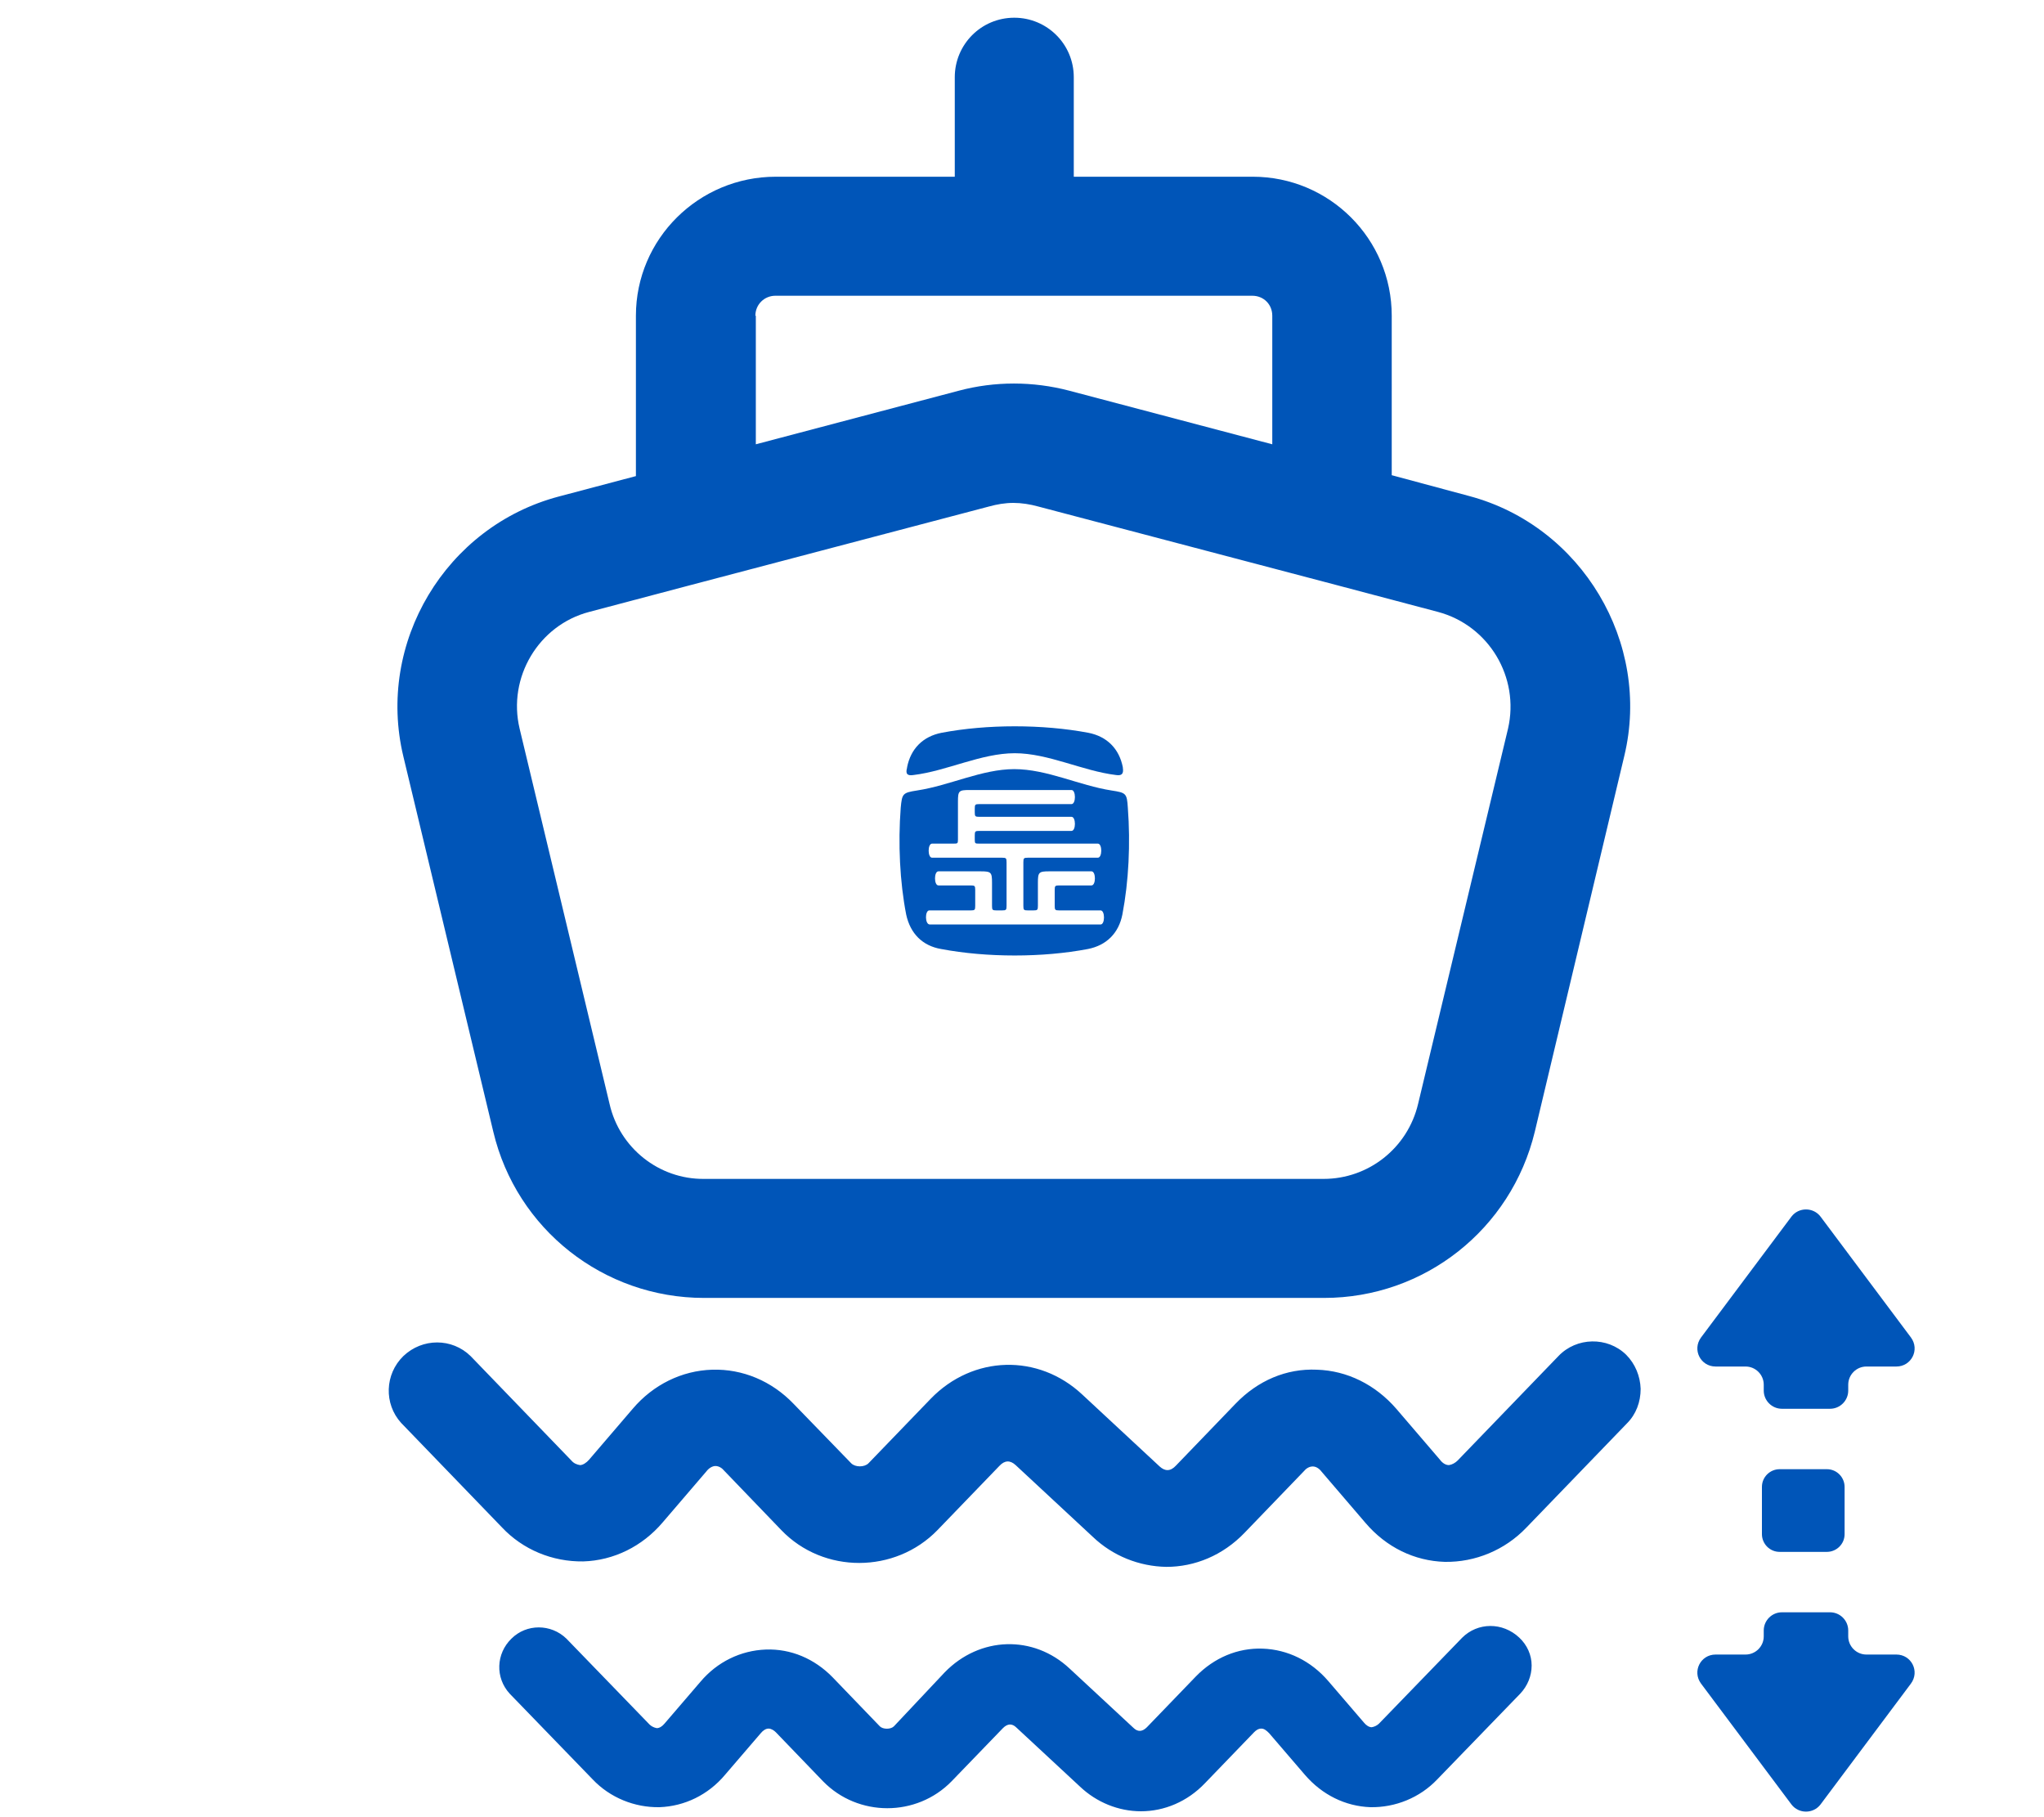
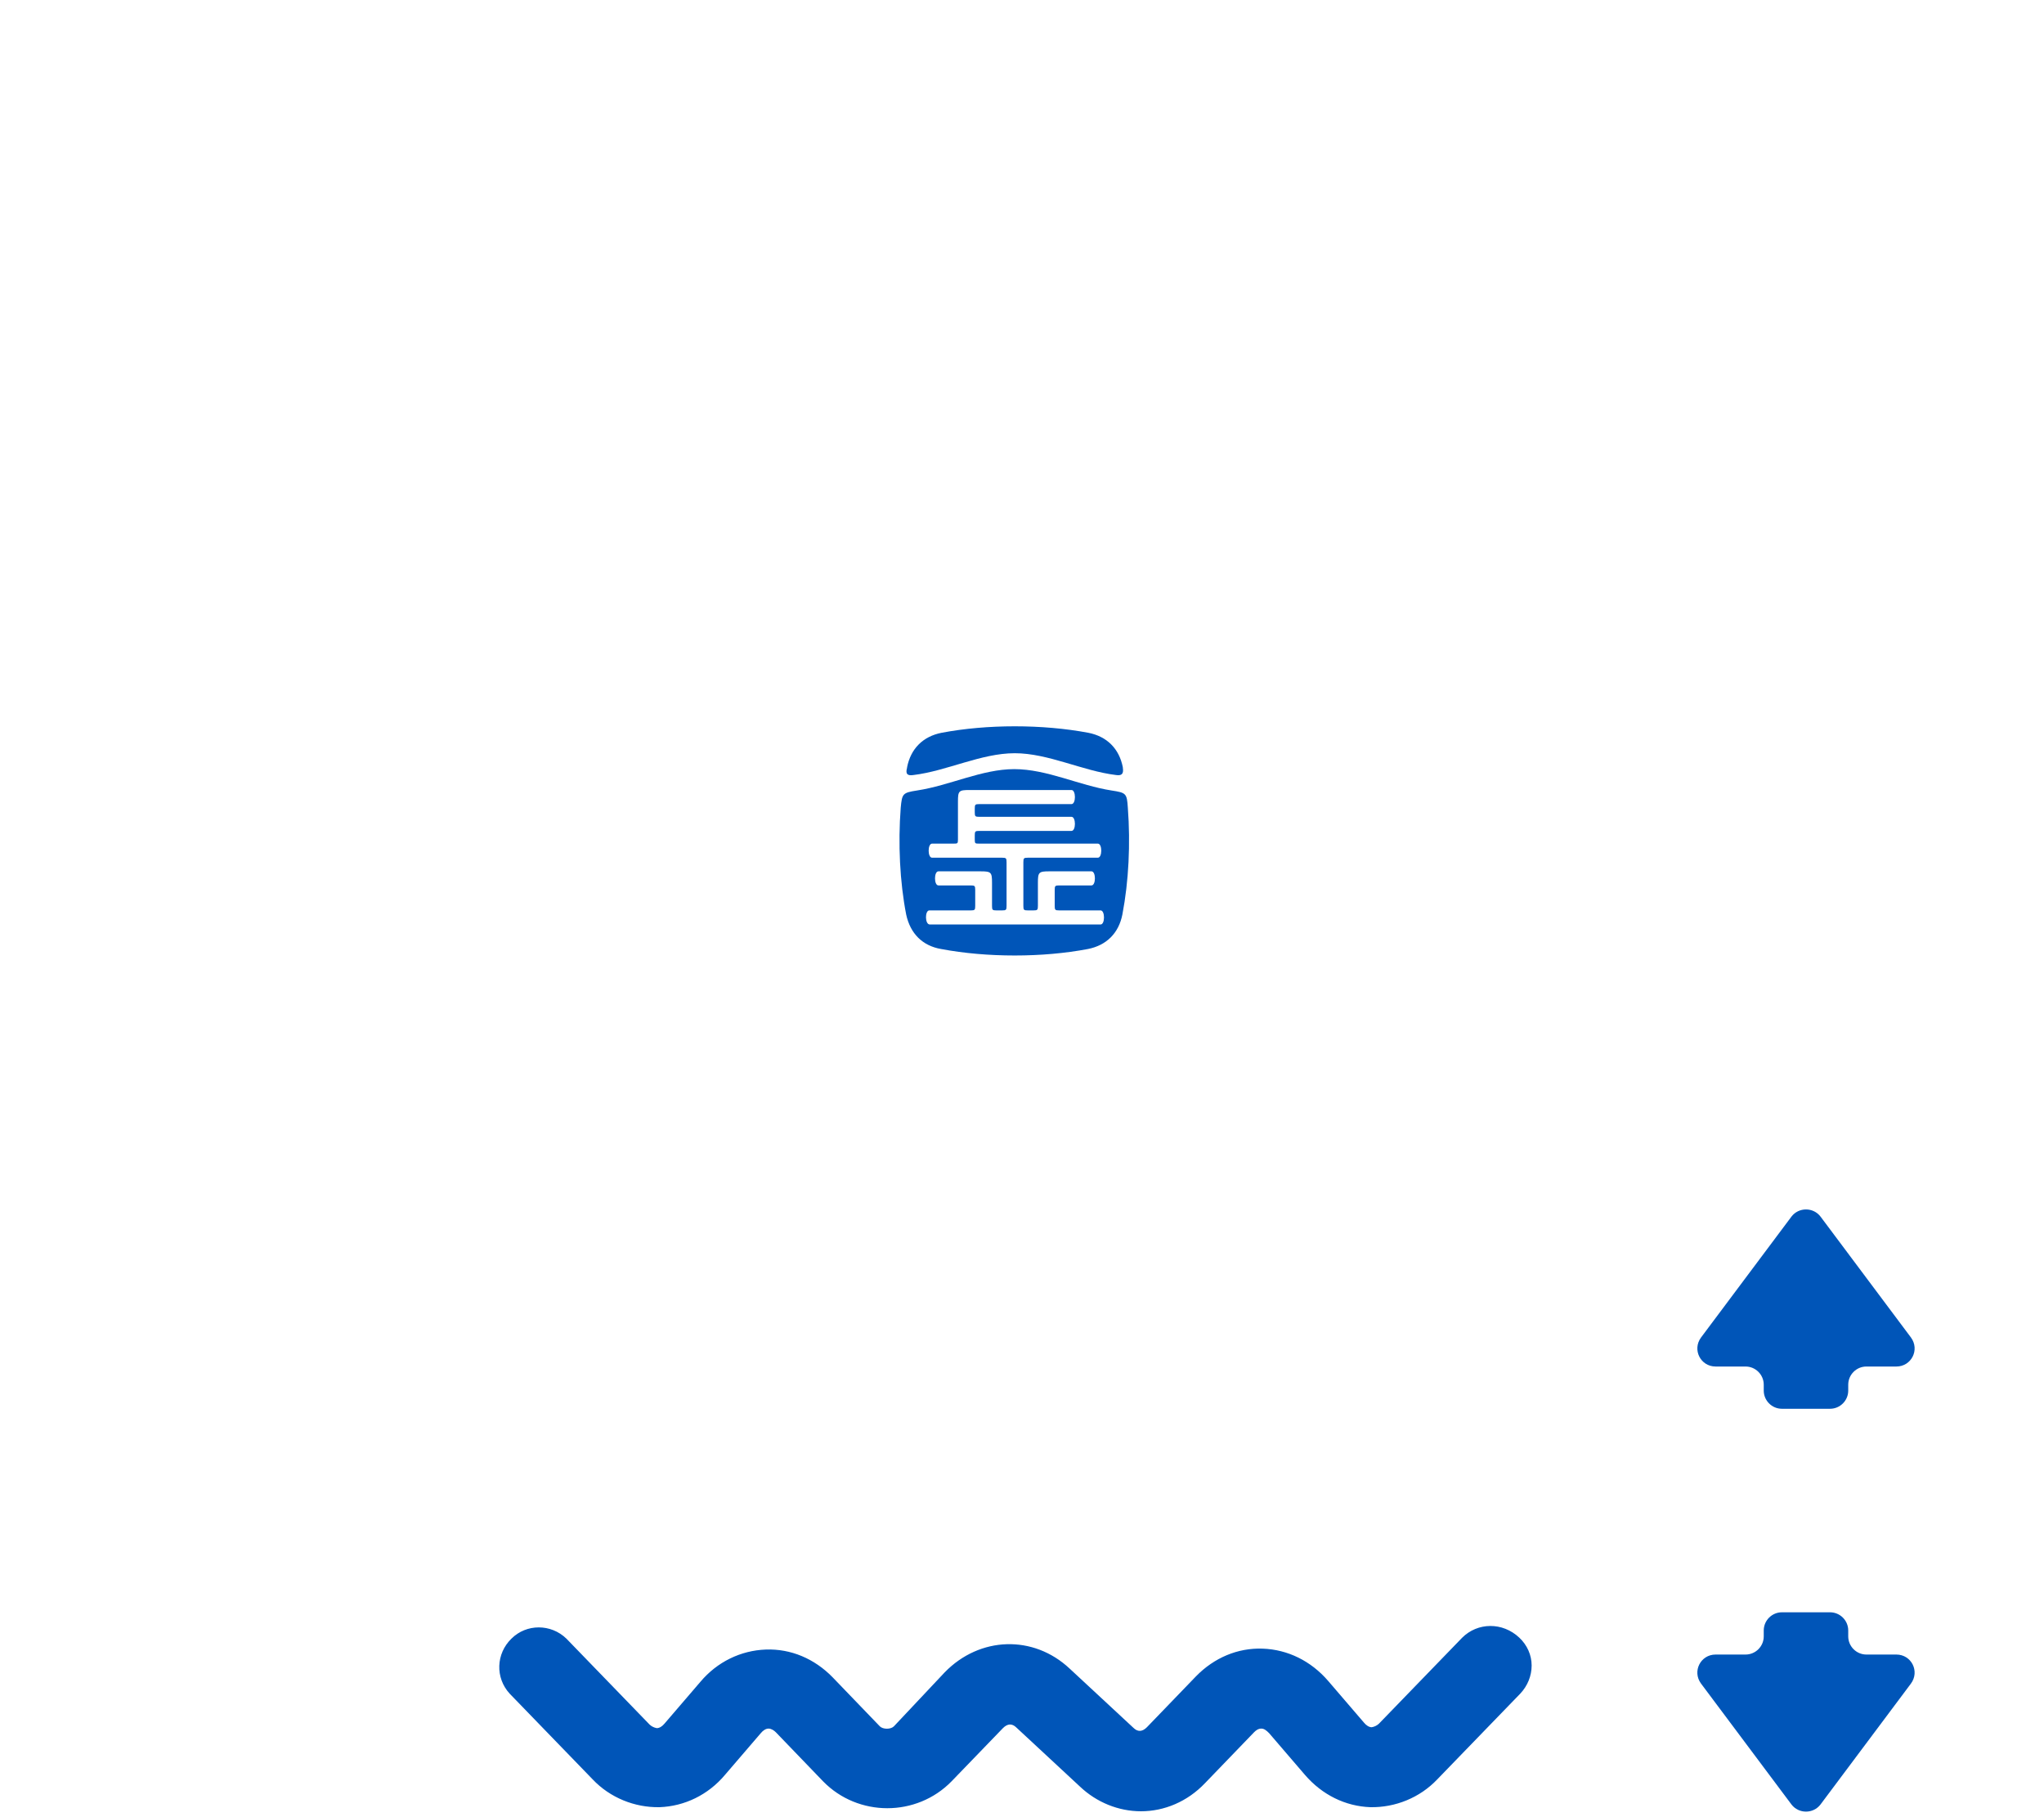
<svg xmlns="http://www.w3.org/2000/svg" version="1.0" id="图层_1" x="0px" y="0px" width="45px" height="40px" viewBox="0 0 45 40" style="enable-background:new 0 0 45 40;" xml:space="preserve">
  <style type="text/css">
	.st0{fill:#0055B8;}
</style>
  <g>
    <path class="st0" d="M20.72,20.89c1.01,0.19,2.23,0.19,3.23,0c0.41-0.08,0.68-0.35,0.76-0.76c0.14-0.73,0.18-1.56,0.12-2.35   c-0.02-0.32-0.04-0.33-0.36-0.38c-0.71-0.11-1.42-0.47-2.14-0.47c-0.71,0-1.42,0.36-2.14,0.47c-0.32,0.05-0.33,0.07-0.36,0.38   c-0.06,0.79-0.02,1.63,0.12,2.35C20.04,20.55,20.31,20.82,20.72,20.89z M20.46,20.04h0.91c0.09,0,0.1-0.01,0.1-0.1v-0.35   c0-0.09-0.01-0.1-0.1-0.1c-0.24,0-0.51,0-0.71,0c-0.1,0-0.1-0.31,0-0.31c0.11,0,0.62,0,0.93,0c0.23,0,0.25,0.02,0.25,0.25v0.51   c0,0.09,0.01,0.1,0.1,0.1h0.12c0.09,0,0.1-0.01,0.1-0.1v-0.96c0-0.09-0.01-0.1-0.1-0.1h-1.54c-0.1,0-0.1-0.31,0-0.31h0.47   c0.09,0,0.1,0,0.1-0.09v-0.84c0-0.23,0.02-0.25,0.25-0.25c0.75,0,1.5,0,2.25,0c0.1,0,0.1,0.31,0,0.31c-0.63,0-1.36,0-2.03,0   c-0.09,0-0.1,0.01-0.1,0.1v0.08c0,0.09,0.01,0.1,0.1,0.1h2.03c0.1,0,0.1,0.31,0,0.31h-2.03c-0.09,0-0.1,0.01-0.1,0.1v0.09   c0,0.09,0.01,0.09,0.1,0.09h2.61c0.1,0,0.1,0.31,0,0.31h-1.54c-0.09,0-0.1,0.01-0.1,0.1v0.96c0,0.09,0.01,0.1,0.1,0.1h0.12   c0.09,0,0.1-0.01,0.1-0.1v-0.51c0-0.23,0.02-0.25,0.25-0.25c0.31,0,0.81,0,0.93,0c0.1,0,0.1,0.31,0,0.31c-0.21,0-0.47,0-0.71,0   c-0.09,0-0.1,0.01-0.1,0.1v0.35c0,0.09,0.01,0.1,0.1,0.1h0.91c0.1,0,0.1,0.31,0,0.31h-3.76C20.36,20.35,20.36,20.04,20.46,20.04z" />
    <path class="st0" d="M20.11,17.06c0.74-0.09,1.49-0.48,2.23-0.48c0.74,0,1.49,0.39,2.23,0.48c0.13,0.02,0.17-0.03,0.15-0.16   c0,0,0-0.01,0-0.01c-0.08-0.41-0.35-0.68-0.76-0.76c-1.01-0.19-2.23-0.19-3.23,0c-0.41,0.08-0.68,0.35-0.76,0.76c0,0,0,0,0,0.01   C19.93,17.04,19.98,17.08,20.11,17.06z" />
-     <path class="st0" d="M10.86,24.91c0.51,2.15,2.43,3.66,4.64,3.66h13.65c2.21,0,4.12-1.51,4.64-3.66l1.97-8.27   c0.6-2.49-0.94-5.06-3.41-5.72l-1.71-0.46V6.95c0-1.69-1.37-3.06-3.06-3.06h-3.94V1.7c0-0.73-0.59-1.31-1.31-1.31   c-0.73,0-1.31,0.59-1.31,1.31v2.19h-3.94C15.38,3.89,14,5.26,14,6.95v3.53l-1.7,0.45c-2.49,0.66-4.02,3.22-3.42,5.72L10.86,24.91z    M16.63,6.95c0-0.25,0.2-0.44,0.44-0.44h10.5c0.25,0,0.44,0.19,0.44,0.44v2.83L23.54,8.6c-0.8-0.21-1.64-0.21-2.43,0l-4.47,1.18   V6.95z M12.97,13.47l2.23-0.59l6.57-1.73c0.18-0.05,0.36-0.08,0.54-0.08c0.18,0,0.37,0.03,0.55,0.08l6.57,1.73l2.23,0.59   c1.12,0.3,1.8,1.44,1.54,2.57l-1.98,8.26c-0.23,0.97-1.09,1.65-2.08,1.65H15.5c-0.99,0.01-1.86-0.68-2.08-1.65l-1.98-8.26   C11.17,14.91,11.86,13.76,12.97,13.47z" />
-     <path class="st0" d="M34.31,29.85l-2.22,2.3c-0.05,0.05-0.12,0.09-0.19,0.1c-0.07,0-0.14-0.04-0.2-0.12l-0.96-1.12   c-0.46-0.53-1.08-0.84-1.75-0.86c-0.67-0.03-1.3,0.24-1.79,0.75l-1.31,1.36c-0.12,0.13-0.24,0.13-0.36,0.02l-1.7-1.58   c-0.97-0.91-2.41-0.87-3.34,0.09l-1.37,1.42c-0.09,0.09-0.29,0.09-0.38,0l-1.27-1.31c-0.48-0.5-1.12-0.77-1.79-0.75   c-0.67,0.02-1.3,0.33-1.75,0.86l-0.96,1.12c-0.06,0.07-0.14,0.12-0.2,0.12c-0.07-0.01-0.14-0.04-0.19-0.1l-2.22-2.3   c-0.41-0.4-1.06-0.4-1.48,0c-0.41,0.4-0.43,1.05-0.05,1.47l2.22,2.3c0.46,0.49,1.11,0.76,1.79,0.75c0.67-0.02,1.3-0.33,1.75-0.86   l0.96-1.12c0.06-0.08,0.14-0.12,0.2-0.12c0.08,0,0.15,0.05,0.19,0.1l1.26,1.31c0.93,0.97,2.51,0.96,3.44,0L22,32.27   c0.12-0.13,0.24-0.13,0.36-0.02l1.7,1.58c0.44,0.42,1.02,0.65,1.62,0.66c0.62,0,1.24-0.25,1.72-0.75l1.31-1.36   c0.04-0.05,0.11-0.1,0.19-0.1c0.07,0,0.14,0.04,0.2,0.12l0.96,1.12c0.46,0.54,1.08,0.84,1.75,0.86c0.67,0.01,1.32-0.26,1.79-0.75   l2.22-2.3c0.2-0.2,0.3-0.47,0.3-0.76c-0.01-0.28-0.12-0.55-0.32-0.75C35.39,29.42,34.71,29.43,34.31,29.85z" />
    <path class="st0" d="M32.19,36.05l-1.83,1.89c-0.04,0.04-0.1,0.07-0.16,0.08c-0.06,0-0.12-0.04-0.17-0.1l-0.79-0.92   c-0.38-0.44-0.89-0.69-1.44-0.71c-0.55-0.02-1.07,0.2-1.47,0.61l-1.08,1.12c-0.1,0.1-0.2,0.11-0.3,0.01l-1.4-1.3   c-0.8-0.75-1.98-0.71-2.75,0.08L19.68,38c-0.07,0.07-0.24,0.07-0.31,0l-1.04-1.08c-0.4-0.41-0.92-0.63-1.47-0.61   c-0.55,0.02-1.07,0.27-1.44,0.71l-0.79,0.92c-0.05,0.06-0.11,0.1-0.17,0.1c-0.06-0.01-0.12-0.04-0.16-0.08l-1.83-1.89   c-0.34-0.33-0.88-0.33-1.21,0c-0.34,0.33-0.36,0.86-0.04,1.21l1.83,1.89c0.38,0.4,0.92,0.62,1.47,0.61   c0.55-0.02,1.07-0.27,1.44-0.71l0.79-0.92c0.05-0.06,0.11-0.1,0.17-0.1c0.06,0,0.12,0.04,0.16,0.08l1.04,1.08   c0.77,0.79,2.06,0.79,2.83,0l1.13-1.17c0.1-0.1,0.2-0.11,0.3-0.01l1.4,1.3c0.36,0.34,0.84,0.54,1.34,0.54   c0.51,0,1.02-0.21,1.41-0.62l1.08-1.12c0.04-0.04,0.09-0.08,0.16-0.08c0.06,0,0.11,0.04,0.17,0.1l0.79,0.92   c0.38,0.44,0.89,0.69,1.44,0.71c0.55,0.01,1.09-0.21,1.47-0.61l1.83-1.89c0.16-0.17,0.25-0.39,0.25-0.62c0-0.23-0.1-0.45-0.27-0.61   C33.08,35.7,32.53,35.71,32.19,36.05z" />
-     <path class="st0" d="M40.22,32.34h-1.04c-0.21,0-0.39,0.17-0.39,0.39v1.04c0,0.21,0.17,0.39,0.39,0.39h1.04   c0.21,0,0.39-0.17,0.39-0.39v-1.04C40.61,32.52,40.44,32.34,40.22,32.34z" />
    <path class="st0" d="M41.75,36.42h-0.66c-0.22,0-0.4-0.18-0.4-0.4v-0.13c0-0.22-0.18-0.4-0.4-0.4h-1.06c-0.22,0-0.4,0.18-0.4,0.4   v0.13c0,0.22-0.18,0.4-0.4,0.4h-0.66c-0.33,0-0.52,0.37-0.32,0.64l1.99,2.66c0.16,0.21,0.48,0.21,0.64,0l1.99-2.66   C42.27,36.79,42.08,36.42,41.75,36.42z" />
    <path class="st0" d="M37.77,30.08h0.66c0.22,0,0.4,0.18,0.4,0.4v0.13c0,0.22,0.18,0.4,0.4,0.4h1.06c0.22,0,0.4-0.18,0.4-0.4v-0.13   c0-0.22,0.18-0.4,0.4-0.4h0.66c0.33,0,0.52-0.37,0.32-0.64l-1.99-2.66c-0.16-0.21-0.48-0.21-0.64,0l-1.99,2.66   C37.25,29.71,37.44,30.08,37.77,30.08z" />
  </g>
</svg>